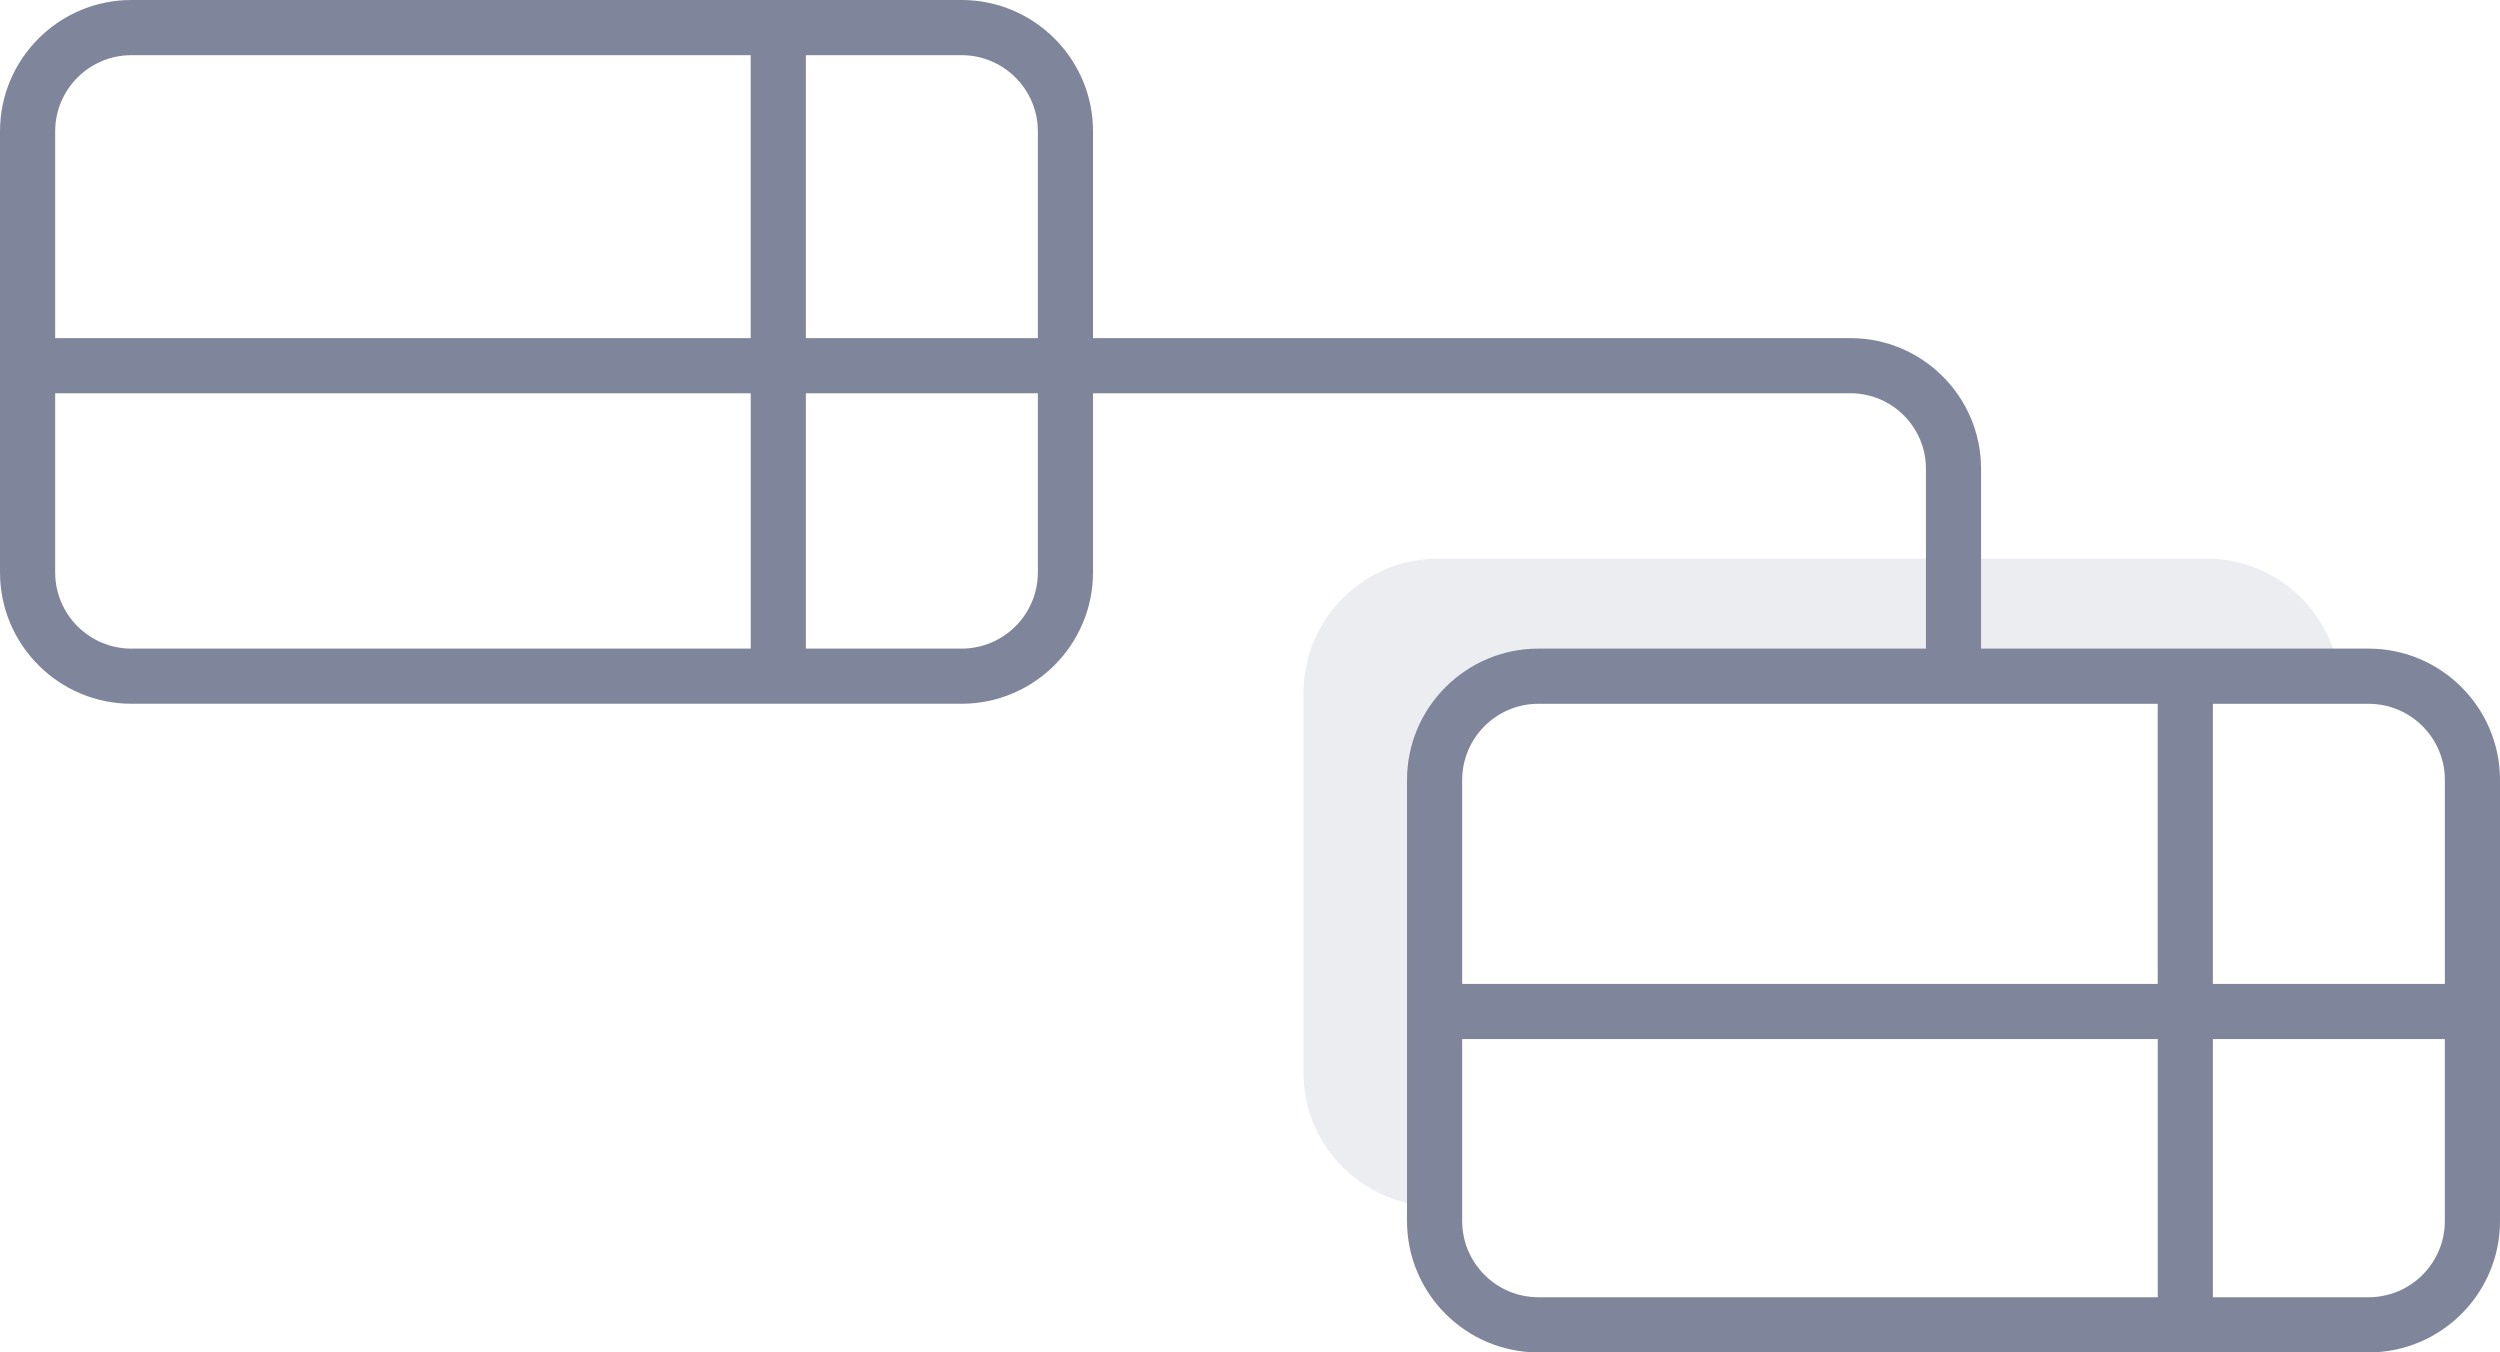
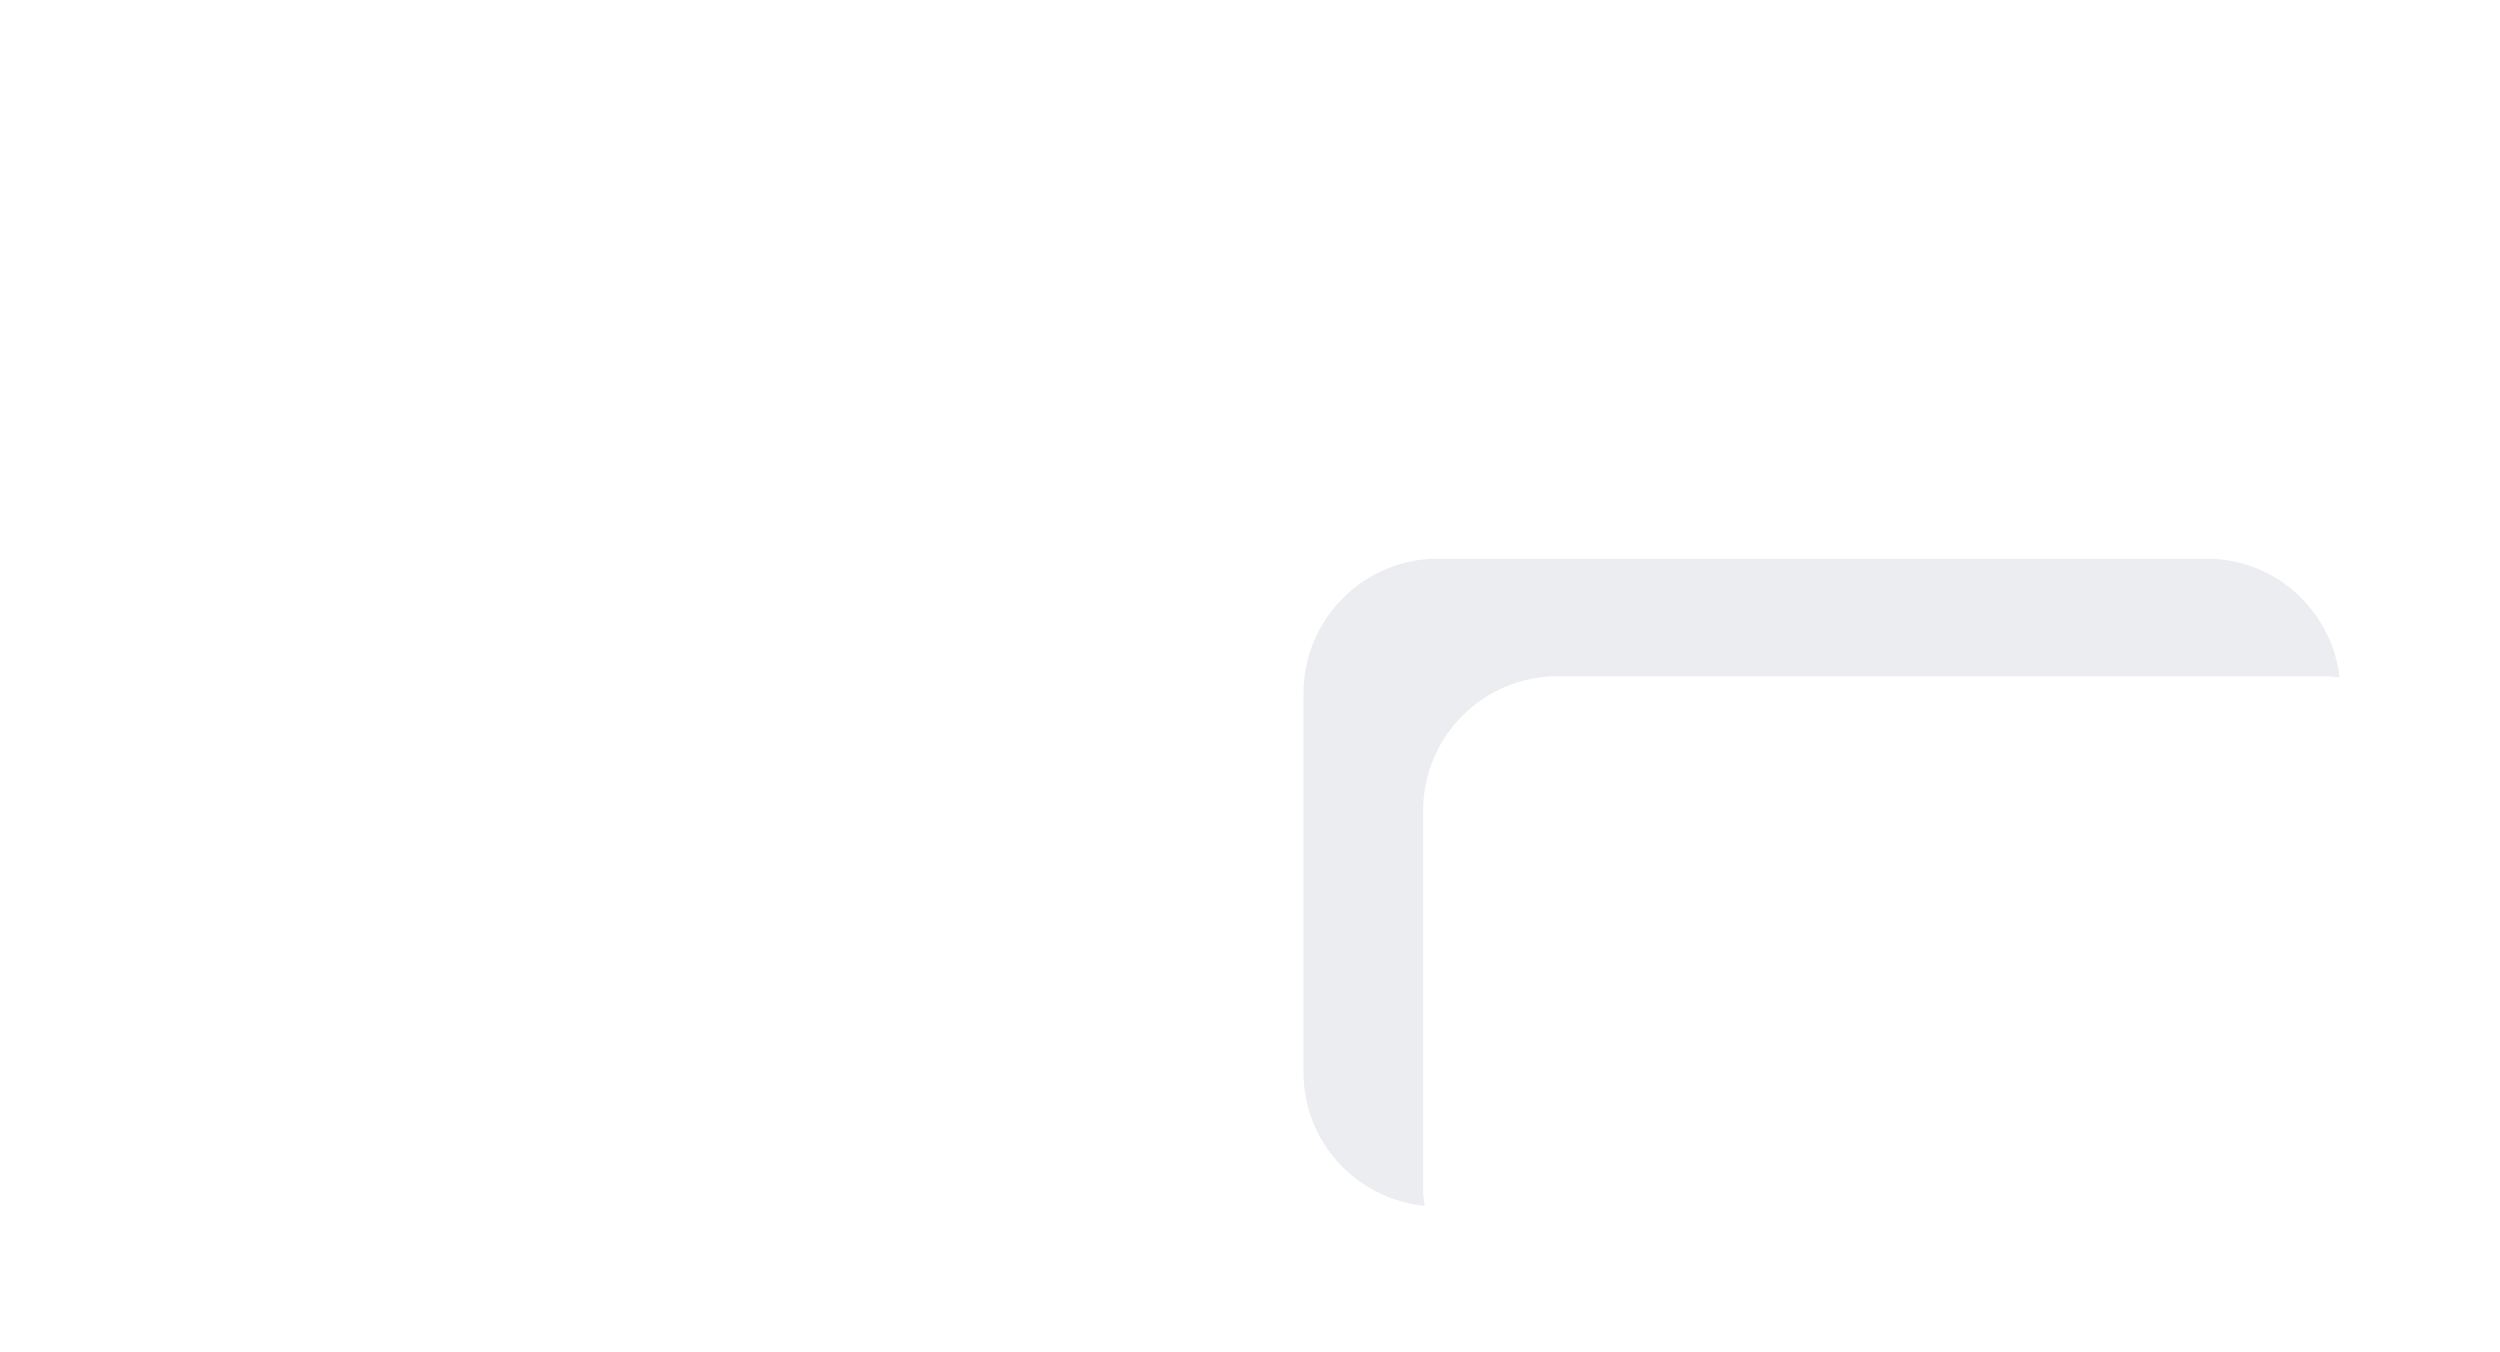
<svg xmlns="http://www.w3.org/2000/svg" version="1.1" id="Layer_1" x="0px" y="0px" viewBox="0 0 55.595 30.075" style="enable-background:new 0 0 55.595 30.075;" xml:space="preserve">
  <style type="text/css">
	.st0{opacity:0.15;fill-rule:evenodd;clip-rule:evenodd;fill:#7F859B;}
	.st1{fill:#7F859B;}
</style>
  <path class="st0" d="M31.647,26.466v-8.434c0-1.654,1.341-2.995,2.995-2.995h17.089c0.103,0,0.199,0.02,0.299,0.03  c-0.176-1.487-1.426-2.644-2.96-2.644H31.982c-1.654,0-2.995,1.341-2.995,2.995v8.434c0,1.551,1.184,2.813,2.696,2.965  C31.669,26.701,31.647,26.586,31.647,26.466z" />
  <g id="Clip-19">
</g>
  <g id="Clip-19_1_">
</g>
-   <path class="st1" d="M52.673,14.424h-8.618v-4c0-1.602-1.303-2.905-2.905-2.905H24.307V2.921C24.307,1.31,22.996,0,21.384,0H2.921  C1.311,0,0,1.31,0,2.921v9.808c0,1.611,1.311,2.921,2.921,2.921h18.463c1.611,0,2.922-1.311,2.922-2.921V8.745H41.15  c0.926,0,1.679,0.753,1.679,1.679v4H34.21c-1.61,0-2.921,1.31-2.921,2.921v9.809c0,1.61,1.311,2.921,2.921,2.921h18.463  c1.611,0,2.922-1.311,2.922-2.921v-9.809C55.595,15.734,54.285,14.424,52.673,14.424z M23.08,2.921v4.598h-5.159V1.227h3.463  C22.319,1.227,23.08,1.987,23.08,2.921z M2.921,1.227h13.773v6.292H1.227V2.921C1.227,1.987,1.987,1.227,2.921,1.227z M1.227,12.729  V8.745h15.468v5.679H2.921C1.987,14.424,1.227,13.664,1.227,12.729z M21.384,14.424h-3.463V8.745h5.159v3.984  C23.08,13.664,22.319,14.424,21.384,14.424z M54.369,17.345v4.535H49.21v-6.229h3.463C53.608,15.651,54.369,16.411,54.369,17.345z   M34.21,15.651h13.773v6.229H32.516v-4.535C32.516,16.411,33.276,15.651,34.21,15.651z M32.516,27.154v-4.047h15.468v5.741H34.21  C33.276,28.848,32.516,28.088,32.516,27.154z M52.673,28.848H49.21v-5.741h5.158v4.047C54.369,28.088,53.608,28.848,52.673,28.848z" />
</svg>